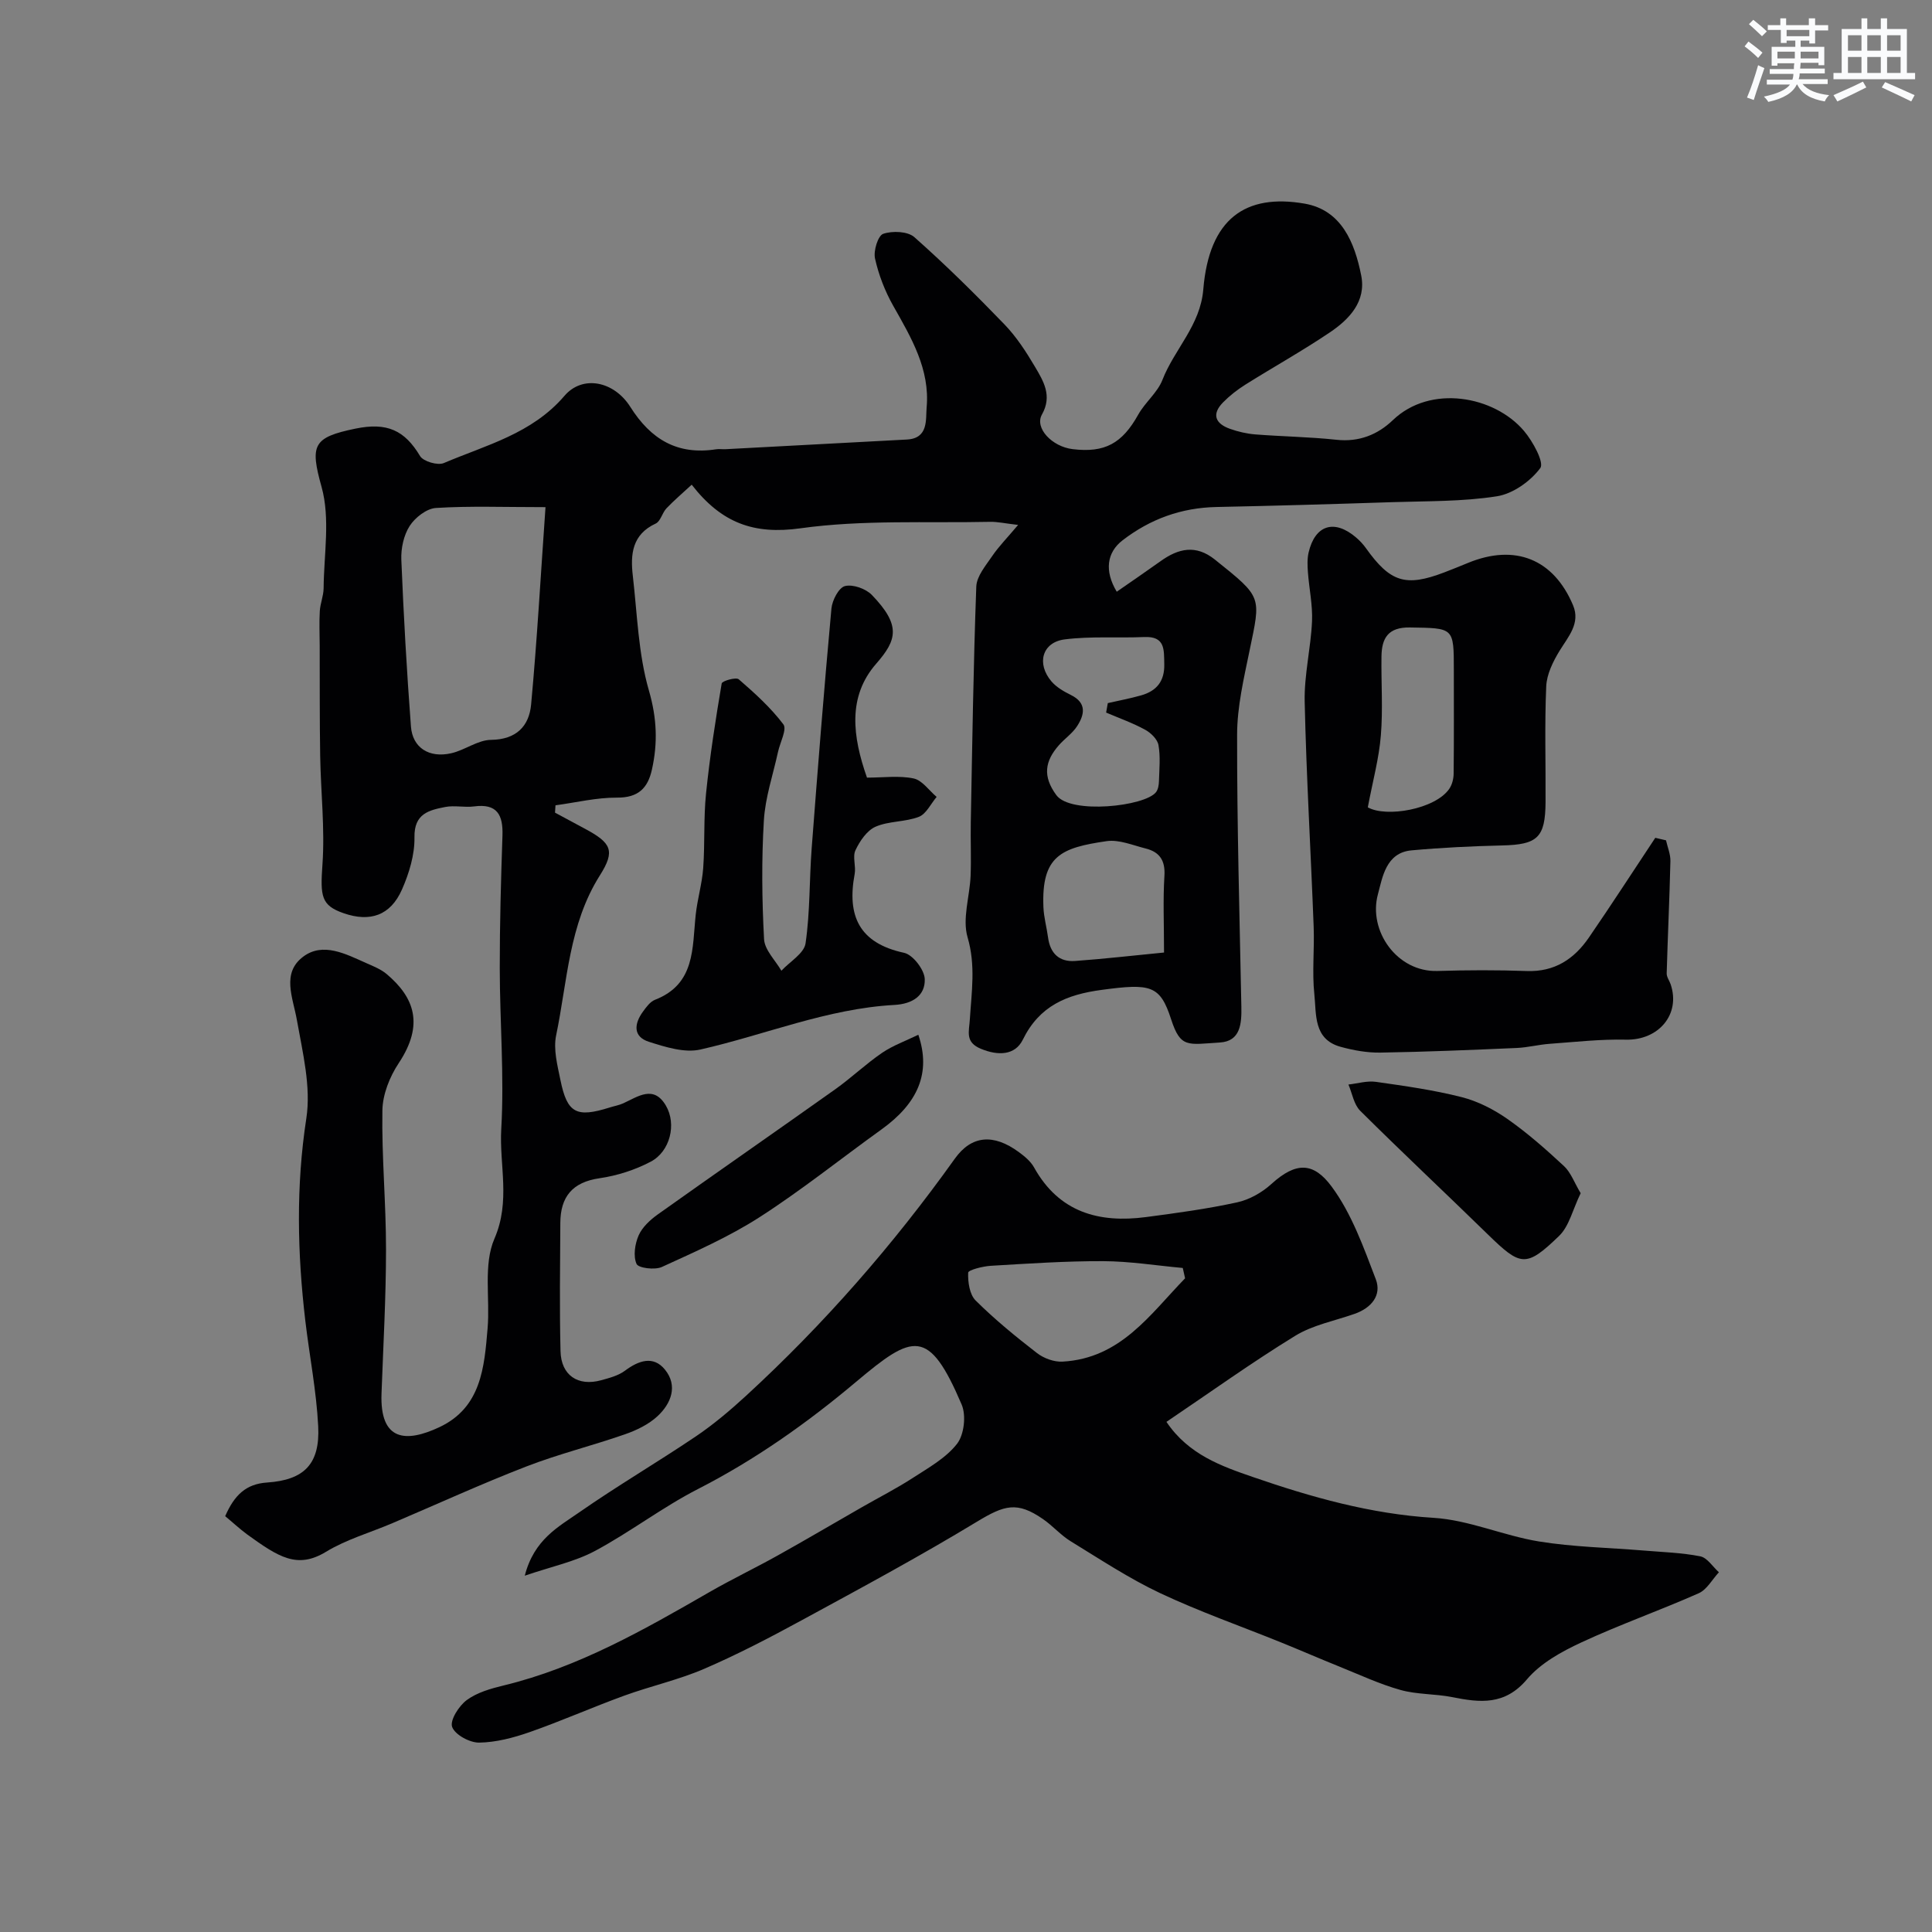
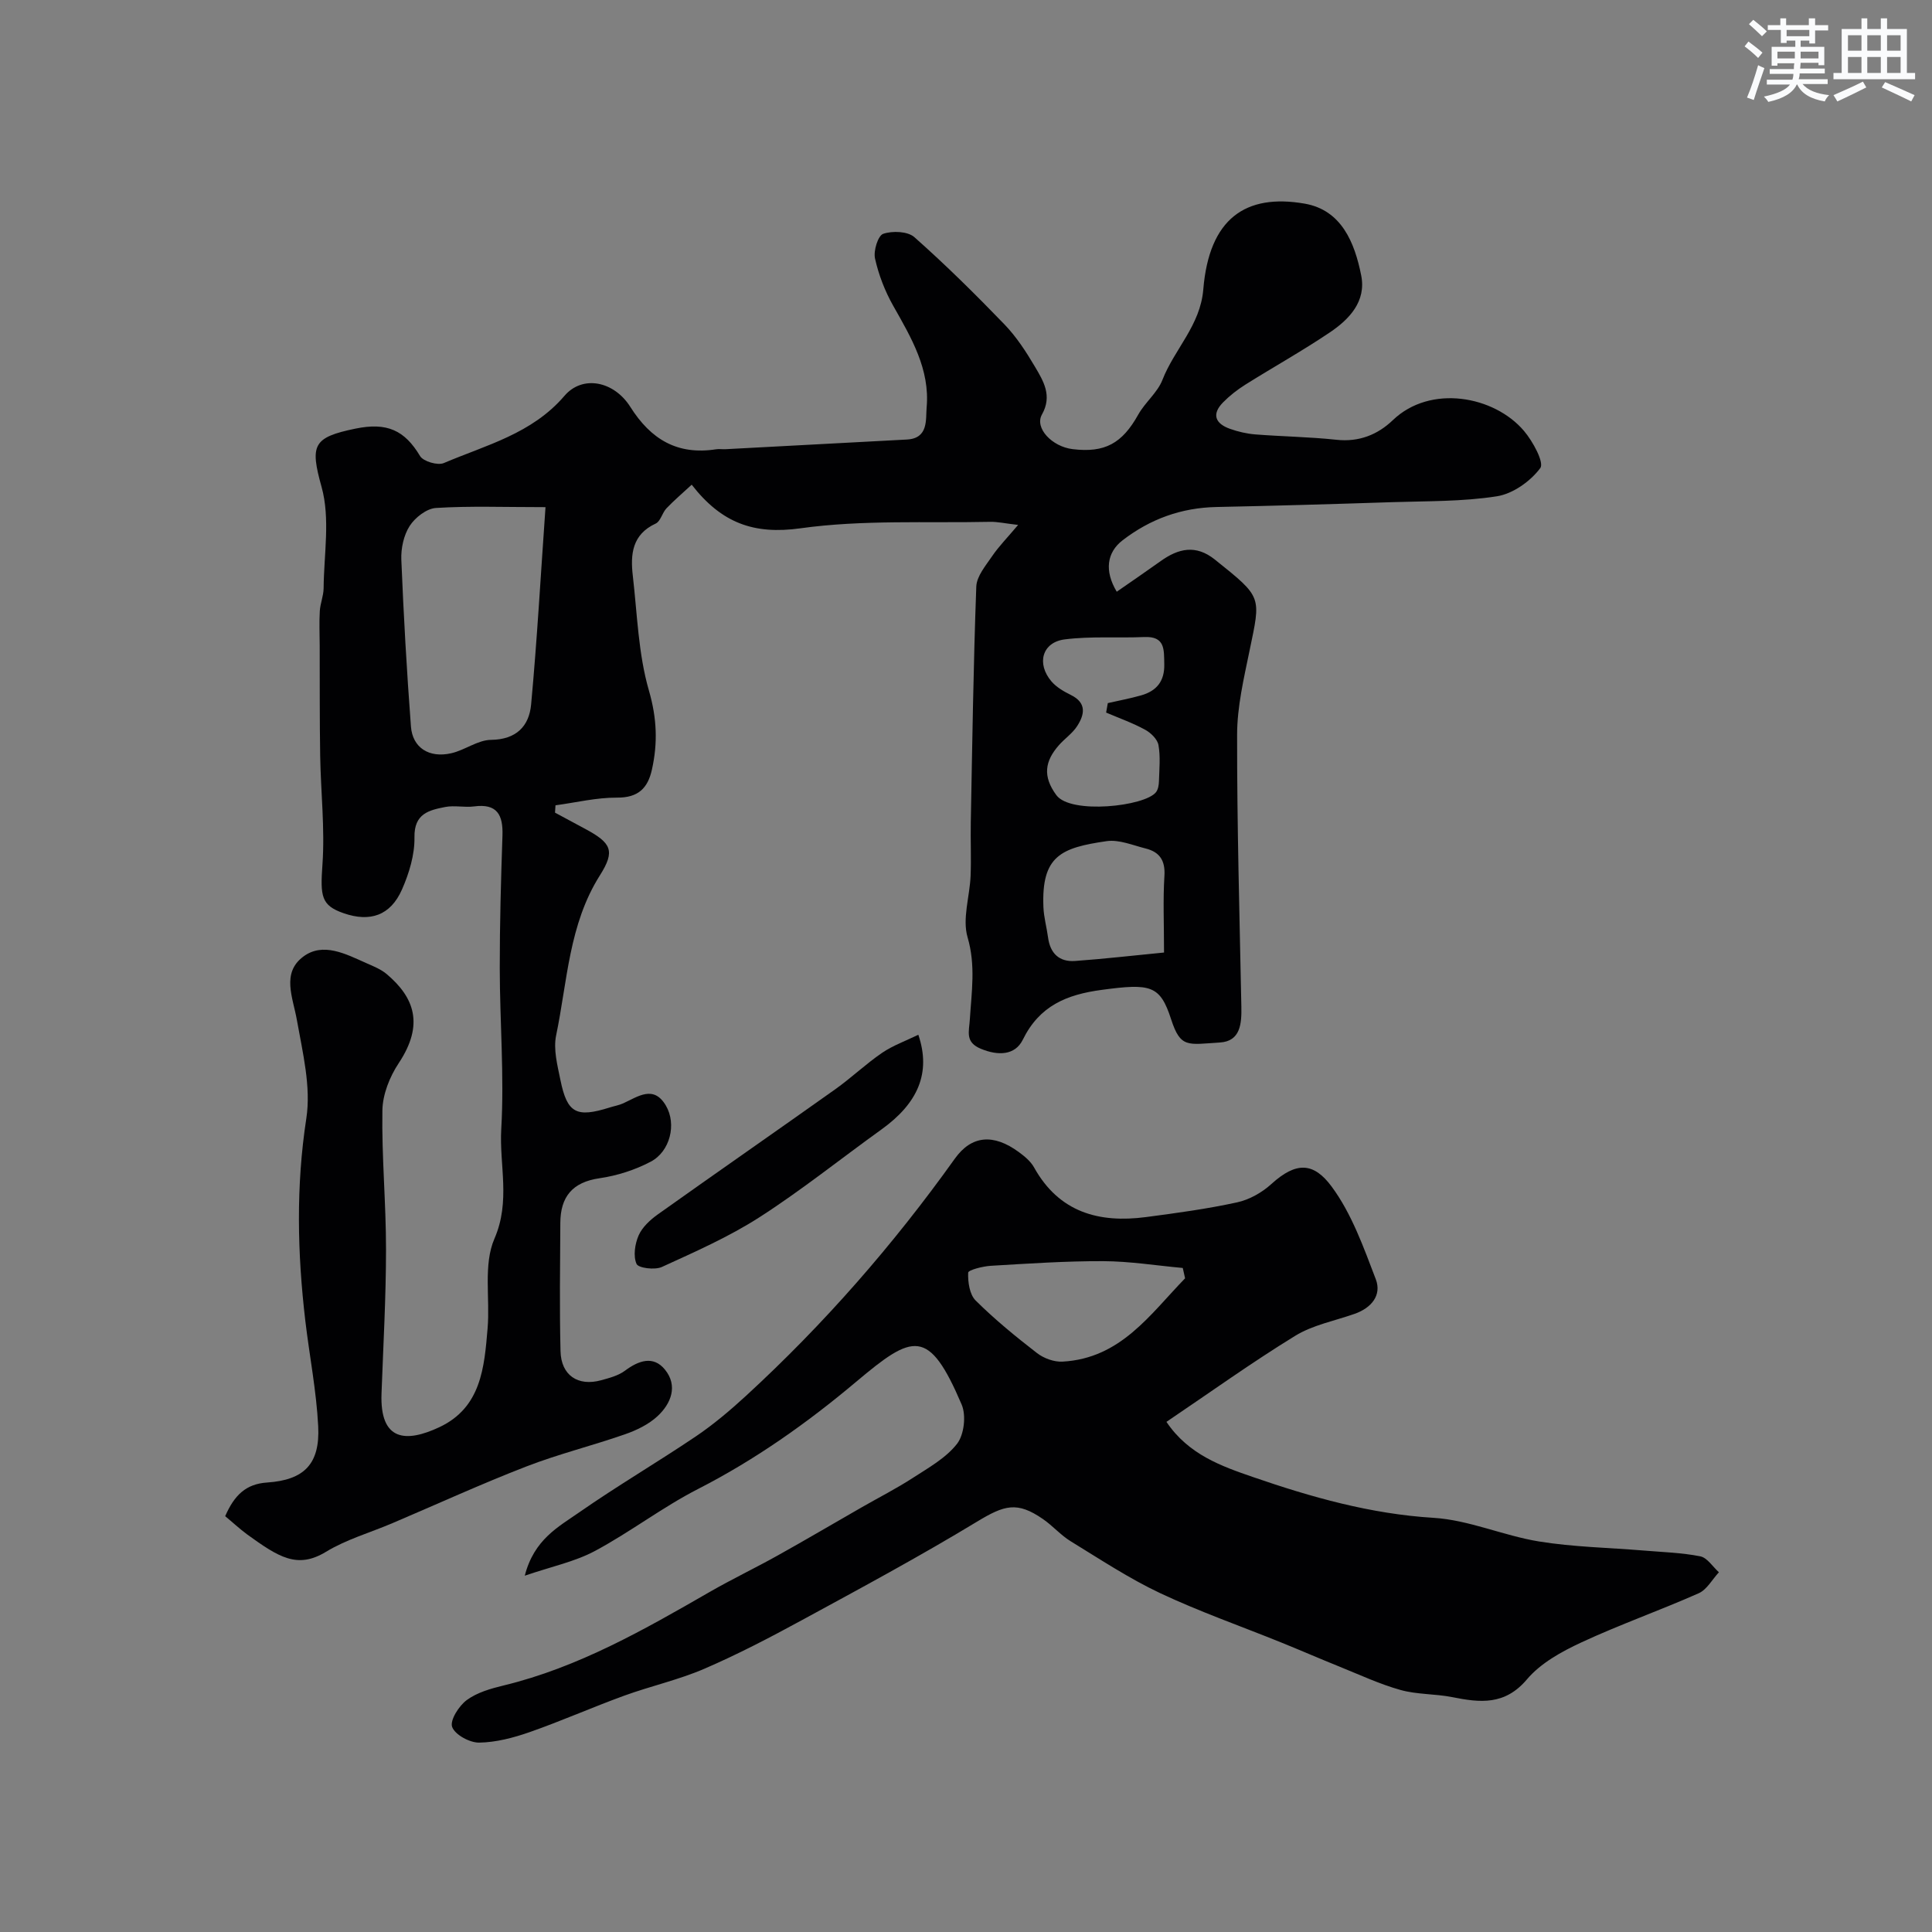
<svg xmlns="http://www.w3.org/2000/svg" enable-background="new 0 0 400 400" viewBox="0 0 400 400">
  <rect x="0" y="0" width="400" height="400" fill="#808080" stroke="none" />
  <g fill="#010103">
    <path d="m46.62 313.91c1.92-4.4 4.33-6.68 8.68-6.97 7.69-.52 10.97-3.84 10.58-11.64-.37-7.32-1.81-14.58-2.67-21.87-1.64-13.96-1.95-27.82.21-41.87 1.01-6.54-.76-13.64-1.95-20.36-.83-4.7-3.24-9.75 1.33-13.15 4.08-3.04 8.79-.54 12.99 1.33 1.49.66 3.08 1.28 4.3 2.32 5.6 4.75 7.83 10.34 2.45 18.43-1.86 2.8-3.32 6.47-3.37 9.77-.16 9.59.76 19.2.75 28.8 0 9.93-.57 19.87-.93 29.8-.37 9.92 5.09 10.21 11.96 6.99 8.68-4.07 9.32-12.38 10-20.45.53-6.24-.92-13.2 1.42-18.59 3.38-7.79.98-15.21 1.41-22.71.64-11.06-.3-22.2-.31-33.3-.01-9.15.25-18.31.56-27.46.14-4.25-1.09-6.66-5.88-6.02-1.97.26-4.05-.26-5.98.12-3.35.66-6.45 1.36-6.36 6.28.06 3.6-1.1 7.43-2.58 10.79-2.37 5.39-6.59 6.83-12.09 4.92-4.67-1.62-4.84-3.51-4.38-10.09.52-7.43-.34-14.94-.47-22.42-.12-7.64-.08-15.28-.1-22.92-.01-2.37-.12-4.75.02-7.11.09-1.58.77-3.14.79-4.72.06-7.03 1.4-14.45-.42-20.99-2.42-8.69-1.81-10.26 7.02-12.08 6.55-1.35 10.19.36 13.37 5.68.67 1.12 3.65 1.99 4.92 1.45 8.78-3.74 18.24-6.05 24.98-13.92 3.73-4.36 10.24-3.07 13.63 2.29 4.26 6.75 9.76 10.02 17.75 8.78.65-.1 1.33.02 2-.02 12.5-.66 25-1.34 37.51-2 4.53-.24 3.87-4.18 4.09-6.64.71-7.89-3.18-14.45-6.92-21.05-1.71-3.03-3.02-6.41-3.77-9.8-.35-1.59.62-4.73 1.7-5.1 1.91-.65 5.07-.53 6.45.69 6.47 5.73 12.64 11.83 18.64 18.05 2.47 2.56 4.48 5.65 6.3 8.73 1.77 3 3.67 6.05 1.47 9.95-1.56 2.78 2.07 6.64 6.36 7.16 6.68.81 10.26-1.2 13.58-7.15 1.42-2.54 3.98-4.55 5.01-7.19 2.49-6.39 7.85-11.26 8.46-18.74 1.21-14.67 8.76-19.87 20.98-17.75 7.65 1.33 10.36 8.08 11.71 14.85 1.08 5.39-2.46 9.1-6.52 11.83-5.67 3.82-11.67 7.16-17.47 10.8-1.65 1.04-3.23 2.27-4.6 3.66-2.45 2.49-1.59 4.42 1.44 5.49 1.67.59 3.46 1.01 5.23 1.15 5.59.44 11.22.51 16.79 1.11 4.67.51 8.54-1.05 11.69-4.07 7.77-7.45 20.98-5.03 27.14 2.23 1.83 2.15 4.23 6.55 3.38 7.7-2.03 2.73-5.66 5.32-8.98 5.84-7.14 1.12-14.49.98-21.76 1.22-12.1.4-24.2.75-36.3 1-7.29.15-13.73 2.49-19.45 6.9-3.24 2.5-3.8 6.3-1.2 10.64 3.07-2.13 6.11-4.21 9.11-6.35 3.68-2.63 7.27-3.45 11.19-.32 9.95 7.96 9.53 7.56 7.19 18.9-1.18 5.73-2.56 11.56-2.57 17.35-.03 18.77.51 37.53.88 56.3.07 3.5-.15 7.19-4.45 7.45-6.68.41-8.13 1.22-10.09-4.8-2.29-7.08-4.24-7.46-14.35-6.1-7.27.97-12.9 3.28-16.36 10.32-1.61 3.27-5.14 3.35-8.68 1.88-3.32-1.38-2.44-3.52-2.28-6.15.35-5.61 1.23-11.13-.47-16.92-1.13-3.84.44-8.44.62-12.7.15-3.68-.03-7.37.04-11.06.31-16.29.54-32.58 1.14-48.86.08-2.15 1.94-4.33 3.28-6.3 1.34-1.98 3.06-3.72 5.38-6.47-2.73-.31-4.28-.68-5.82-.64-13.1.28-26.35-.46-39.25 1.34-9.63 1.34-16.33-1.07-22.51-9.03-1.91 1.77-3.66 3.25-5.23 4.9-.88.93-1.22 2.69-2.23 3.15-4.9 2.27-5.25 6.39-4.73 10.83.92 7.96 1.13 16.16 3.34 23.77 1.65 5.7 1.84 10.85.61 16.35-.85 3.83-2.83 5.82-7.21 5.79-4.25-.03-8.5 1.02-12.75 1.59-.03.51-.07 1.01-.1 1.52 2.07 1.11 4.14 2.23 6.21 3.34 5.44 2.92 6.32 4.53 3.09 9.63-6.45 10.19-6.73 21.94-9.07 33.15-.6 2.9.27 6.2.89 9.23 1.4 6.9 3.31 7.87 10.24 5.68.93-.29 1.91-.46 2.79-.86 3.05-1.4 6.28-3.84 8.81.49 2.25 3.84.87 9.49-3.14 11.6-3.24 1.71-6.95 2.9-10.59 3.43-5.65.81-8.1 3.86-8.13 9.24-.05 8.86-.18 17.72.04 26.57.12 4.99 3.61 7.33 8.39 6.02 1.71-.47 3.57-.95 4.95-1.98 2.84-2.12 5.88-3.18 8.28-.23 2.72 3.34 1.29 7.02-1.53 9.64-1.84 1.71-4.34 2.92-6.76 3.76-6.76 2.36-13.75 4.08-20.41 6.66-9.35 3.62-18.48 7.8-27.71 11.73-4.6 1.96-9.53 3.36-13.76 5.93-5.97 3.63-9.83 1.09-16.34-3.6-1.6-1.19-3.07-2.56-4.54-3.77zm66.32-208.91c-8.72 0-15.72-.27-22.68.17-1.94.12-4.32 1.98-5.44 3.72-1.24 1.92-1.82 4.65-1.73 6.98.47 11.52 1.12 23.04 1.99 34.54.33 4.4 3.76 6.59 8.35 5.54 2.82-.64 5.48-2.74 8.23-2.77 5.25-.06 7.88-2.85 8.3-7.3 1.24-13.39 1.99-26.84 2.98-40.88zm116.07 42.53c.12-.65.23-1.3.35-1.96 2.31-.53 4.65-.96 6.93-1.61 3.2-.92 4.85-2.95 4.76-6.48-.07-2.98.21-5.78-4.15-5.59-5.49.24-11.05-.2-16.47.49-4.68.6-5.88 5.03-2.72 8.72 1.03 1.19 2.55 2.07 3.99 2.78 3.35 1.65 2.85 4.08 1.3 6.47-.97 1.5-2.58 2.58-3.78 3.95-2.88 3.28-3.4 6.41-.51 10.33 2.97 4.02 18.34 2.32 20.63-.62.45-.58.59-1.52.61-2.29.07-2.49.33-5.04-.1-7.45-.21-1.21-1.57-2.54-2.75-3.18-2.57-1.41-5.38-2.4-8.09-3.56zm11.99 49.68c0-5.91-.23-10.9.08-15.85.21-3.21-1-4.97-3.89-5.69-2.67-.67-5.5-1.89-8.07-1.52-9.44 1.37-13.53 3.03-13.09 13.69.09 2.1.68 4.17.96 6.26.44 3.29 2.32 5.09 5.58 4.86 6.02-.43 12.01-1.13 18.43-1.75z" />
    <path d="m108.65 326.23c1.92-7.51 6.98-10.12 11.28-13.12 7.89-5.5 16.21-10.37 24.18-15.75 3.65-2.47 7.06-5.36 10.31-8.34 16.15-14.84 30.51-31.26 43.26-49.12 3.47-4.86 8.01-5.22 13.25-1.38 1.2.88 2.46 1.92 3.16 3.18 5.17 9.3 13.42 11.57 23.19 10.28 6.31-.83 12.63-1.69 18.83-3.04 2.54-.55 5.17-2.03 7.11-3.8 5.19-4.71 8.78-4.48 12.5.55 4.13 5.59 6.59 12.54 9.12 19.15 1.28 3.34-.93 5.96-4.36 7.17-4.14 1.46-8.67 2.31-12.33 4.56-9.01 5.53-17.61 11.71-26.65 17.81 4.56 6.8 11.47 9.2 17.9 11.42 12.08 4.17 24.37 7.65 37.39 8.45 7.34.45 14.47 3.69 21.82 4.89 7.13 1.16 14.43 1.28 21.66 1.88 3.93.33 7.91.44 11.75 1.2 1.45.29 2.58 2.15 3.86 3.3-1.38 1.49-2.49 3.6-4.19 4.35-8.03 3.56-16.34 6.48-24.3 10.18-4.09 1.9-8.42 4.29-11.25 7.64-4.59 5.43-9.72 4.83-15.49 3.68-3.52-.7-7.26-.52-10.69-1.48-4.32-1.21-8.44-3.14-12.63-4.83-4.03-1.62-8.01-3.36-12.04-4.99-8.38-3.39-16.94-6.39-25.1-10.23-6.42-3.03-12.41-7-18.49-10.72-2.08-1.27-3.74-3.22-5.76-4.61-5.37-3.71-7.97-2.91-13.67.54-11.83 7.17-24.02 13.74-36.18 20.35-6.63 3.61-13.34 7.11-20.26 10.1-5.34 2.3-11.11 3.58-16.59 5.57-6.57 2.39-12.99 5.24-19.59 7.55-3.35 1.17-6.96 2.12-10.46 2.17-1.96.02-5-1.64-5.58-3.25-.49-1.38 1.4-4.36 3.03-5.56 2.13-1.57 4.97-2.38 7.62-3.02 15.49-3.75 29.1-11.55 42.72-19.39 4.61-2.65 9.43-4.95 14.08-7.55 5.81-3.24 11.54-6.62 17.32-9.93 3.53-2.03 7.18-3.88 10.59-6.09 3.25-2.11 6.87-4.12 9.17-7.07 1.47-1.88 1.92-5.86.97-8.11-6.83-16.01-10.06-14.66-21.85-4.74-10.09 8.49-20.84 16.11-32.7 22.18-7.39 3.78-14.06 8.93-21.38 12.85-4.14 2.22-8.95 3.21-14.53 5.12zm136.71-61.57c-.16-.71-.32-1.43-.48-2.14-5.49-.5-10.97-1.39-16.46-1.41-7.76-.03-15.52.5-23.28.96-1.67.1-4.67.87-4.69 1.42-.08 1.94.29 4.52 1.55 5.77 3.95 3.92 8.29 7.47 12.7 10.88 1.41 1.09 3.54 1.87 5.29 1.77 12.05-.67 18.13-9.8 25.37-17.25z" />
-     <path d="m344.93 173.98c.32 1.43.94 2.87.91 4.3-.18 7.75-.55 15.5-.77 23.25-.02.75.56 1.5.82 2.26 2.11 6.23-2.51 11.62-9.28 11.46-5.24-.12-10.51.48-15.76.86-2.28.16-4.53.76-6.8.86-9.43.41-18.86.81-28.29.96-2.73.04-5.56-.47-8.21-1.2-5.66-1.56-4.99-6.75-5.43-10.89-.49-4.61.04-9.32-.14-13.98-.59-15.53-1.51-31.05-1.86-46.58-.12-5.53 1.27-11.07 1.52-16.63.15-3.37-.6-6.78-.85-10.18-.1-1.35-.16-2.77.14-4.07 1.33-5.72 5.32-6.97 9.82-3.13.75.64 1.46 1.39 2.03 2.19 5.05 7.09 8.23 8.1 16.21 5.06 1.67-.64 3.33-1.31 4.98-1.99 9.67-3.97 17.68-.82 21.72 8.8 1.55 3.71-.97 6.44-2.79 9.4-1.36 2.22-2.66 4.86-2.77 7.37-.35 7.98-.09 15.98-.14 23.98-.05 7.35-1.67 8.79-8.98 8.96-6.27.15-12.55.45-18.79 1.02-5.3.49-6 5.62-6.94 9.1-2.04 7.54 3.94 16.13 12.34 15.87 6.16-.19 12.33-.21 18.49.01 5.75.21 9.79-2.48 12.84-6.91 4.69-6.82 9.18-13.78 13.76-20.67.73.18 1.48.35 2.22.52zm-61.74-6.83c3.82 2.16 13.94.39 16.85-3.81.6-.86.91-2.09.92-3.16.08-7.16.04-14.31.04-21.47 0-8.86 0-8.65-9.1-8.8-4.51-.07-5.82 2.21-5.88 5.97-.08 5.47.32 10.98-.13 16.41-.38 4.71-1.66 9.35-2.7 14.86z" />
-     <path d="m179.5 161c3.38 0 6.63-.46 9.65.17 1.78.37 3.19 2.49 4.77 3.82-1.21 1.43-2.16 3.54-3.69 4.13-2.83 1.09-6.2.84-8.95 2.04-1.79.78-3.26 2.96-4.16 4.86-.65 1.36.13 3.32-.17 4.93-1.62 8.64.9 14.31 10.23 16.32 1.82.39 4.21 3.5 4.28 5.43.12 3.43-2.53 5.15-6.26 5.36-13.92.76-26.78 6.19-40.18 9.23-3.29.75-7.26-.51-10.68-1.6-3.34-1.07-3.04-3.77-1.21-6.26.68-.93 1.48-2.04 2.47-2.43 8.4-3.26 7.7-10.73 8.44-17.62.35-3.23 1.31-6.4 1.55-9.64.37-5.15.06-10.35.59-15.48.78-7.62 1.96-15.21 3.24-22.77.09-.51 2.97-1.34 3.53-.85 3.31 2.87 6.62 5.86 9.24 9.33.78 1.03-.69 3.75-1.11 5.7-1.03 4.74-2.65 9.44-2.93 14.22-.49 8.16-.4 16.38.04 24.55.12 2.24 2.33 4.37 3.59 6.54 1.74-1.88 4.69-3.58 5-5.66.95-6.49.77-13.14 1.27-19.71 1.26-16.55 2.57-33.1 4.09-49.63.16-1.7 1.52-4.32 2.8-4.64 1.63-.41 4.3.53 5.56 1.83 6.11 6.32 5.18 9.35.92 14.23-5.99 6.84-4.91 15.1-1.92 23.6z" />
-     <path d="m327.26 247.04c-1.65 3.39-2.38 6.83-4.47 8.85-6.85 6.61-7.95 6.31-14.74-.31-8.78-8.57-17.74-16.96-26.44-25.61-1.31-1.31-1.65-3.6-2.43-5.43 1.89-.21 3.83-.81 5.66-.56 5.97.85 11.97 1.69 17.79 3.17 3.34.85 6.64 2.54 9.48 4.53 4.15 2.91 7.99 6.3 11.7 9.75 1.41 1.31 2.11 3.37 3.45 5.61z" />
    <path d="m190.13 214.23c2.68 7.91-.09 14.19-7.63 19.61-8.42 6.05-16.54 12.57-25.25 18.17-6.33 4.07-13.33 7.15-20.21 10.3-1.46.67-4.86.24-5.25-.63-.72-1.62-.34-4.13.43-5.9.75-1.71 2.39-3.22 3.97-4.35 12.22-8.7 24.54-17.24 36.77-25.93 3.33-2.37 6.31-5.23 9.68-7.53 2.25-1.53 4.9-2.47 7.49-3.74z" />
  </g>
  <path d="m361.2 9.6.8-1c.9.7 1.9 1.4 2.9 2.3l-.9 1.1c-1-1-2-1.8-2.8-2.4zm.5 10.6c.9-2.1 1.6-4.3 2.3-6.7.4.2.8.4 1.3.6-.7 2.1-1.5 4.3-2.2 6.6zm.4-15.2.9-.9c1 .8 2 1.6 2.8 2.4l-1 1c-.9-.9-1.8-1.7-2.7-2.5zm12.5-1.2h1.2v1.4h2.7v1.1h-2.7v2.7h-1.2v-.6h-1.8v1.3h4.9v3.8h-1.2v-.5h-3.7c0 .4-.1.9-.1 1.2h5.1v1h-5.2c0 .5-.1.9-.2 1.2h6v1h-5.2c1.1 1.3 2.9 2 5.5 2.3-.4.4-.7.8-.9 1.3-2.9-.5-4.8-1.6-5.7-3.5h-.1c-.8 1.7-2.7 2.9-5.9 3.6-.2-.4-.6-.8-.9-1.1 2.8-.6 4.6-1.4 5.4-2.5h-4.8v-1h5.3c.1-.3.2-.7.2-1.2h-4.9v-1h5c0-.4 0-.8.1-1.2h-3.5v.5h-1.2v-3.9h4.9v-1.3h-1.8v.5h-1.2v-2.7h-2.7v-1h2.6v-1.4h1.2v1.4h4.7v-1.4zm-6.6 8.3h3.6c0-.4 0-.9 0-1.4h-3.6zm1.9-4.6h4.7v-1.3h-4.7zm6.6 3.2h-3.7v1.4h3.7z" fill="#fafbfc" />
  <path d="m385.3 3.8h1.3v2.2h2.8v-2.2h1.3v2.2h4.1v9.1h1.7v1.3h-16.9v-1.3h1.7v-9.1h4.1v-2.2zm.4 13.1.7 1.2c-1.8.9-3.8 1.9-6 2.9-.2-.4-.5-.8-.8-1.3 2.3-1 4.3-1.9 6.1-2.8zm-3.1-6.4h2.8v-3.2h-2.8zm0 4.6h2.8v-3.3h-2.8zm4-4.6h2.8v-3.2h-2.8zm0 4.6h2.8v-3.3h-2.8zm3.7 1.9c2.1.9 4.1 1.8 6.1 2.7l-.7 1.3c-2.2-1.1-4.2-2-6.1-2.9zm3.2-9.7h-2.8v3.2h2.8zm-2.8 7.8h2.8v-3.3h-2.8z" fill="#fafbfc" />
</svg>